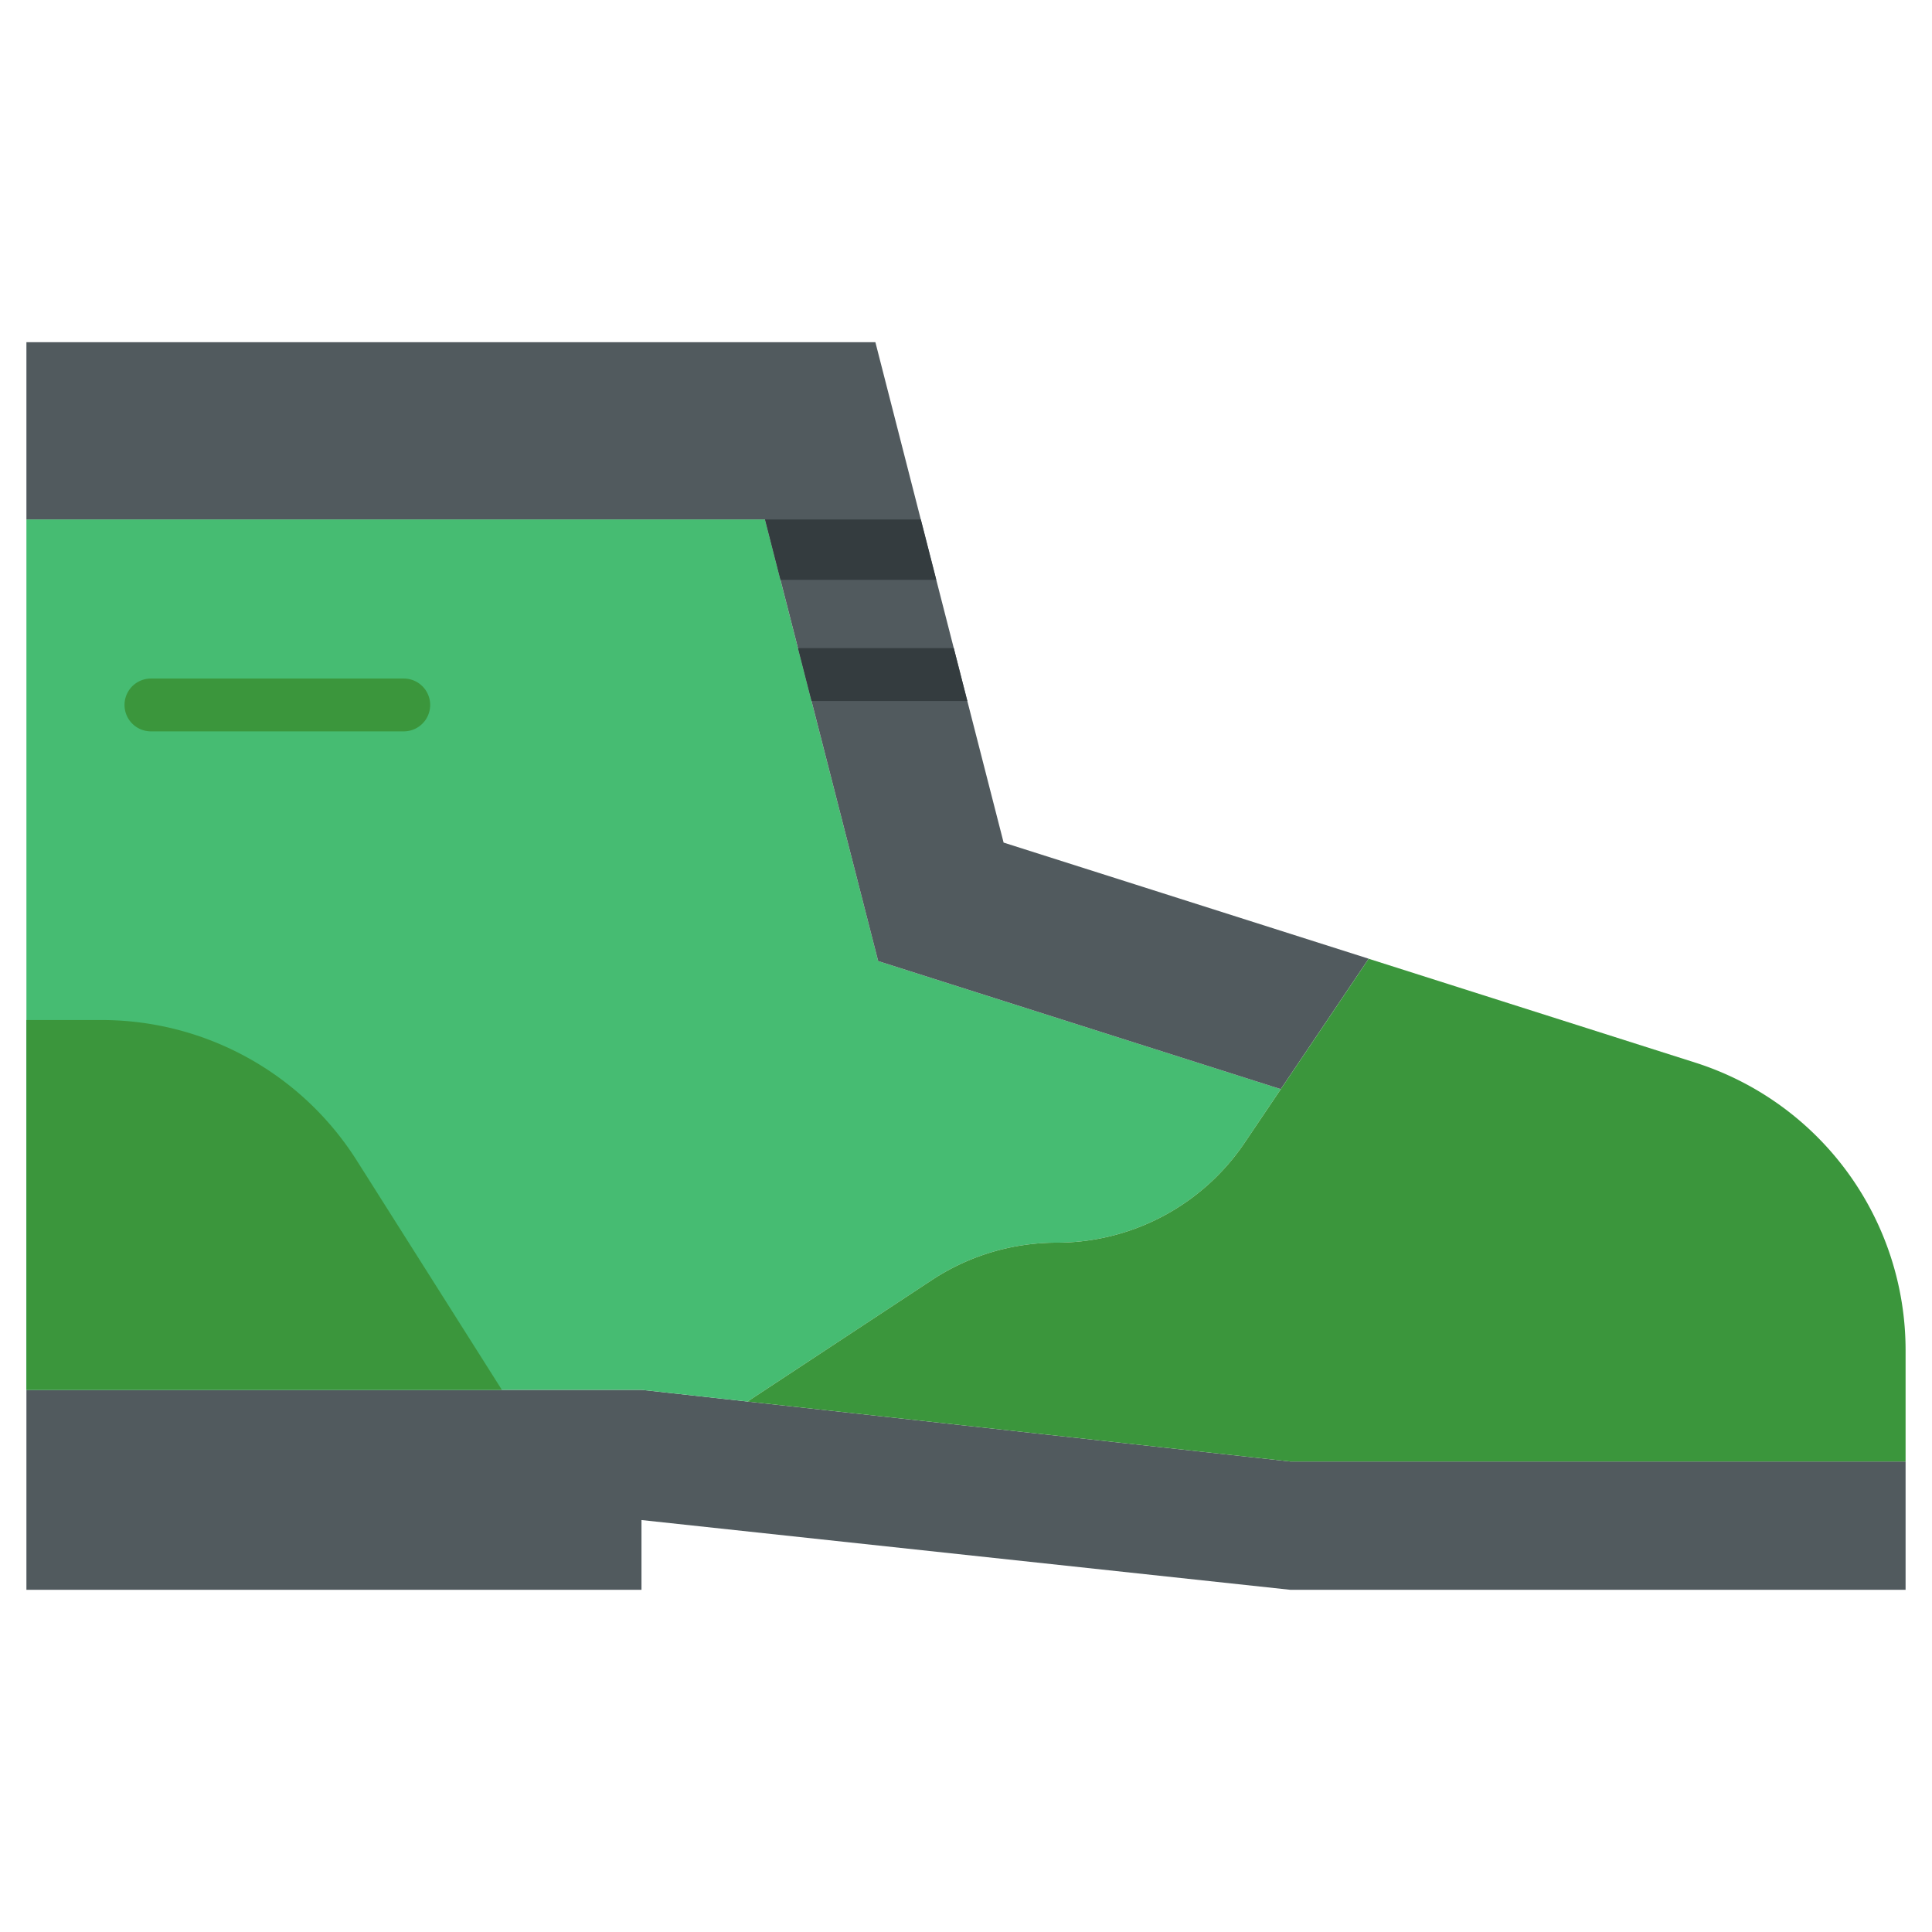
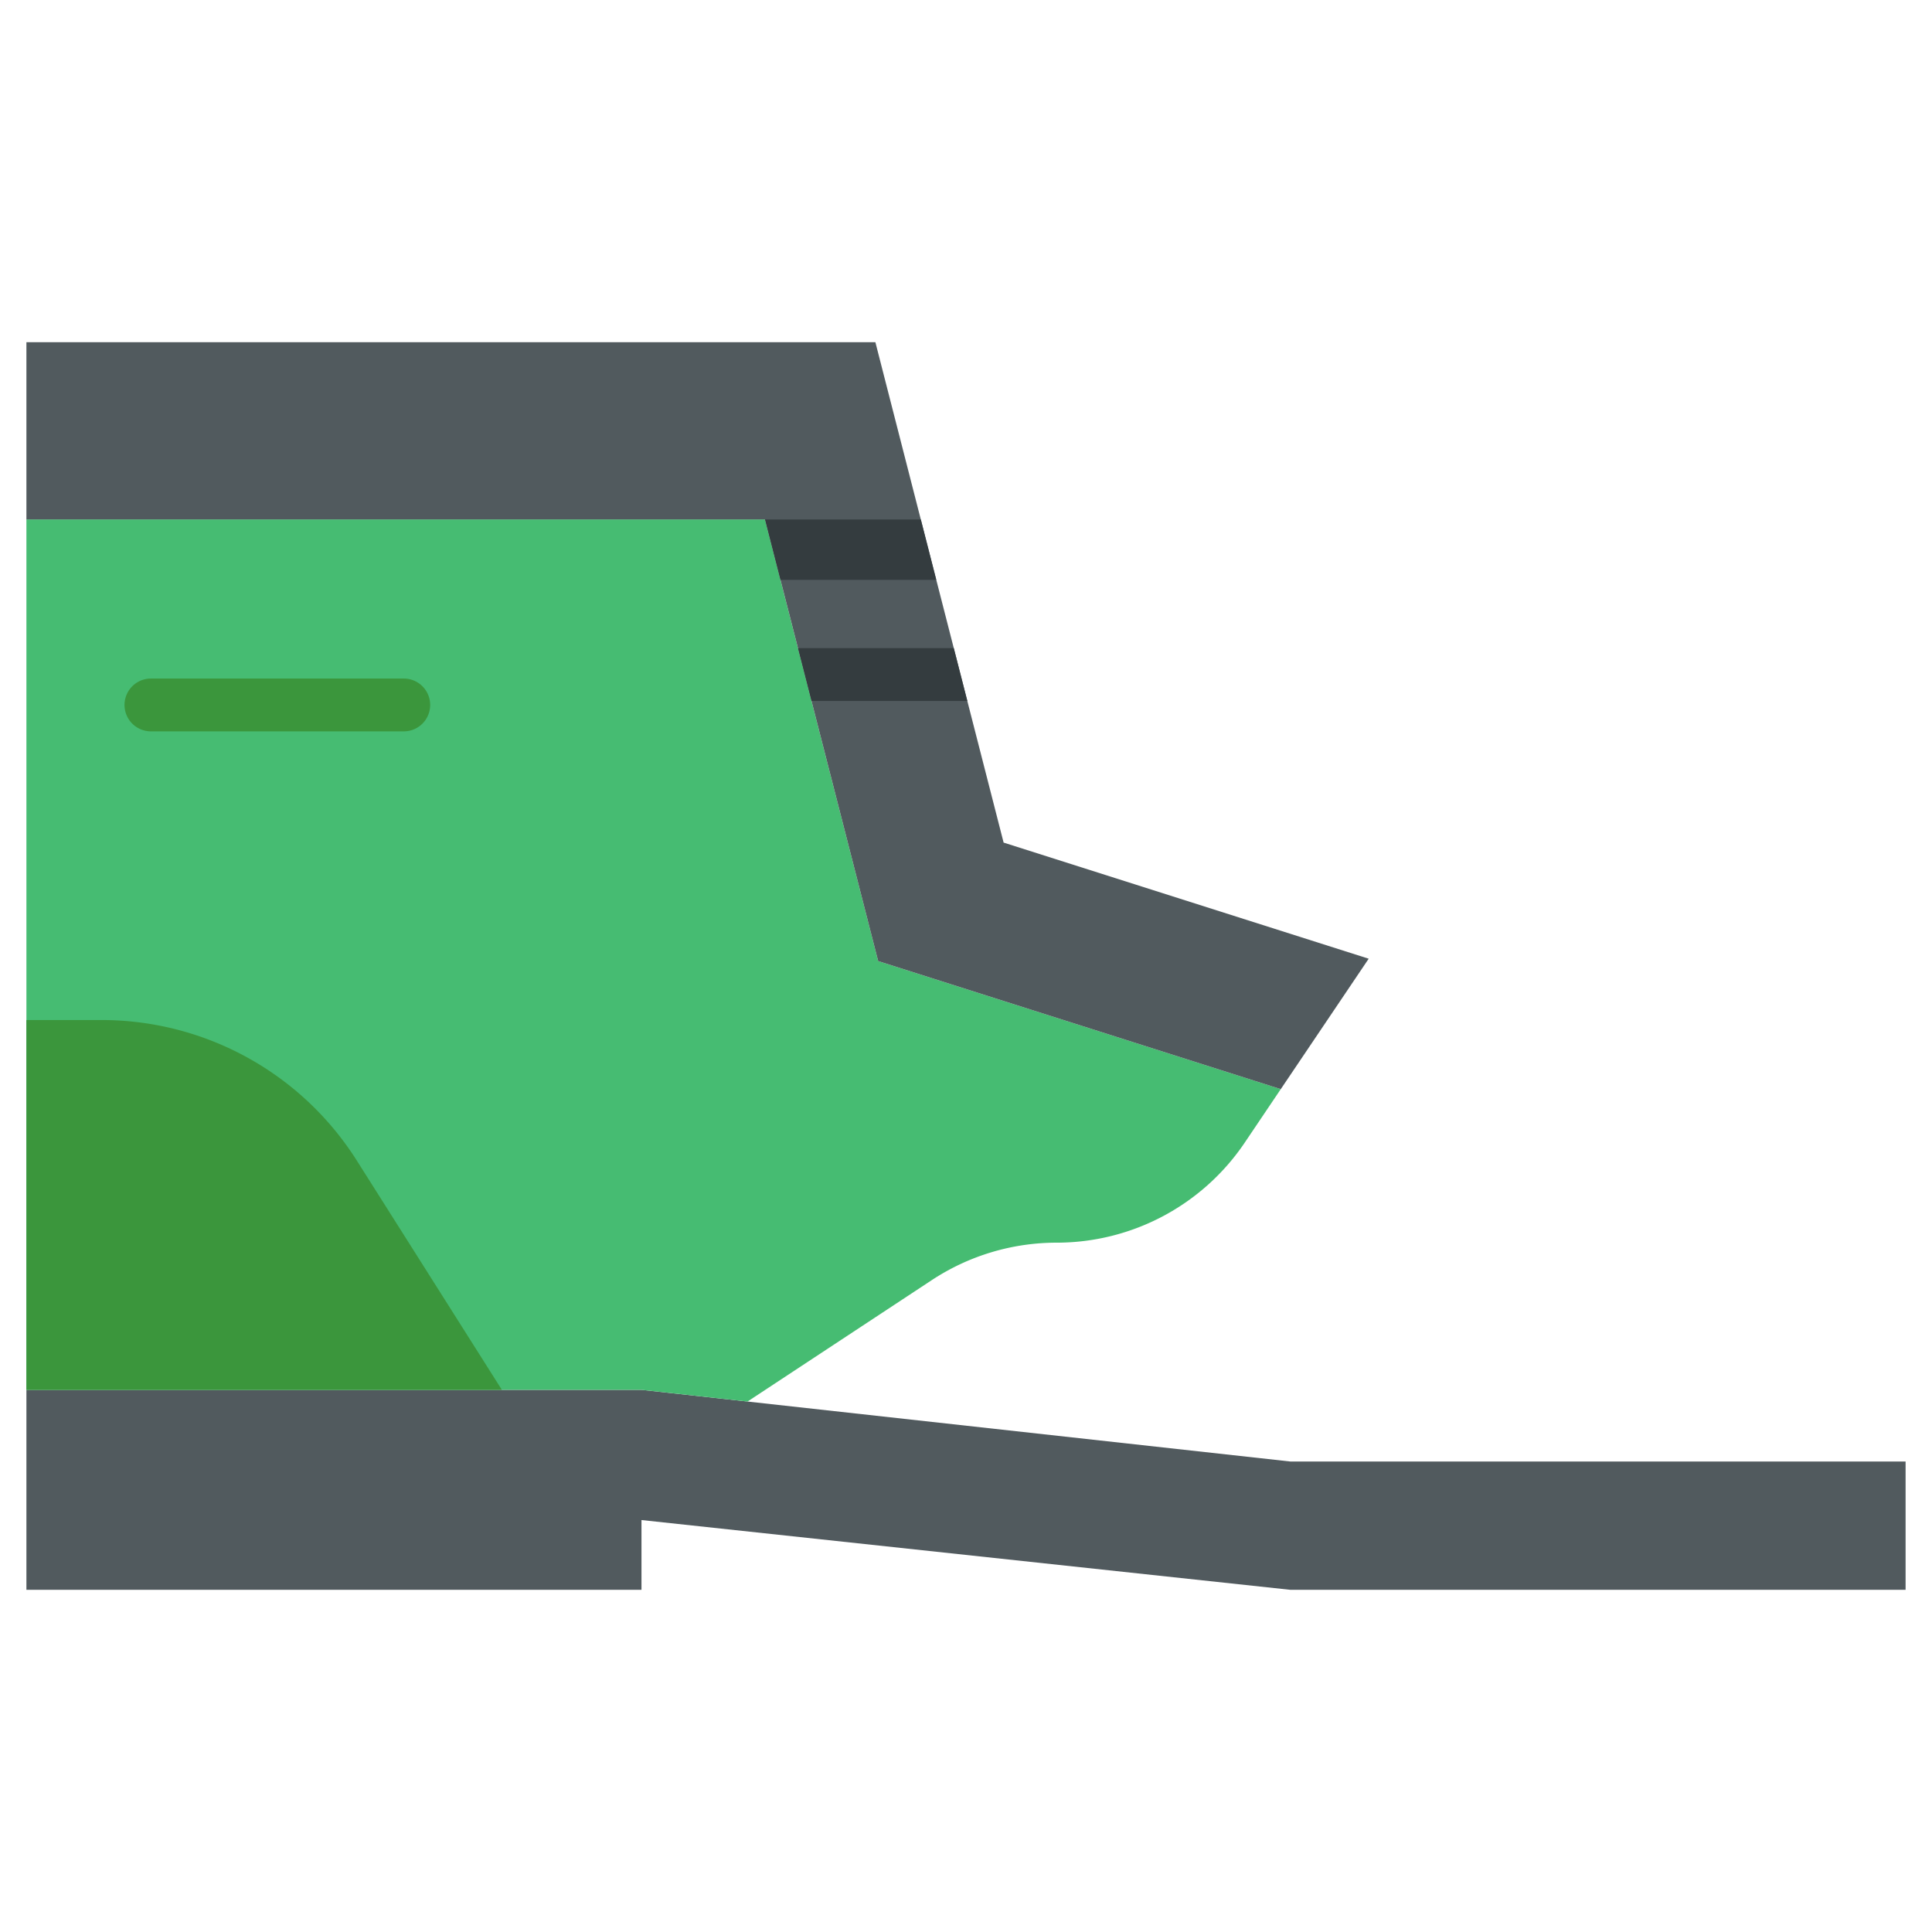
<svg xmlns="http://www.w3.org/2000/svg" id="Layer_2" height="512px" viewBox="0 0 128 128" width="512px" data-name="Layer 2" class="">
  <g>
    <path d="m85.5 96.83-43-4.75h-40.75v13.25h40.75v-4.623l43 4.623h40.75v-8.5z" fill="#515a5e" data-original="#515A5E" class="" />
    <path d="m70.006 82.33a15.029 15.029 0 0 0 12.462-6.63l2.387-3.543-26.674-8.483-7.5-29.261h-48.931v57.667h40.75l7.025.776 12.212-8.047a15.034 15.034 0 0 1 8.269-2.479z" fill="#4695bc" data-original="#4695BC" class="" data-old_color="#4695bc" style="fill:#46BC72" />
    <path d="m50.683 34.413 7.498 29.261 26.674 8.484 5.824-8.641-24.187-7.693-5.487-21.411z" fill="#515a5e" data-original="#515A5E" class="" />
-     <path d="m112.312 70.4-21.633-6.88-5.824 8.641-2.387 3.539a15.029 15.029 0 0 1 -12.462 6.63 15.034 15.034 0 0 0 -8.269 2.479l-12.212 8.047 35.975 3.974h40.75v-7.374a20 20 0 0 0 -13.938-19.056z" fill="#fee372" data-original="#FEE372" class="" data-old_color="#fee372" style="fill:#3B963C" />
    <path d="m61.005 34.413-3.009-11.743h-56.246v11.743h48.933z" fill="#515a5e" data-original="#515A5E" class="" />
    <path d="m63.191 42.941h-10.323l.897 3.5h10.323z" fill="#343c3f" data-original="#343C3F" />
    <path d="m58.003 38.417h4.028l-1.026-4.004h-10.322l1.025 4.004z" fill="#343c3f" data-original="#343C3F" />
    <path d="m1.75 67.58h4.987a20 20 0 0 1 16.9 9.307l9.613 15.193h-31.5z" fill="#fee372" data-original="#FEE372" class="" data-old_color="#fee372" style="fill:#3B963C" />
    <path d="m26.75 48.455h-16.75a1.75 1.75 0 0 1 0-3.5h16.75a1.75 1.75 0 0 1 0 3.5z" fill="#0e708e" data-original="#0E708E" class="active-path" style="fill:#3B963C" data-old_color="#0e708e" />
  </g>
</svg>